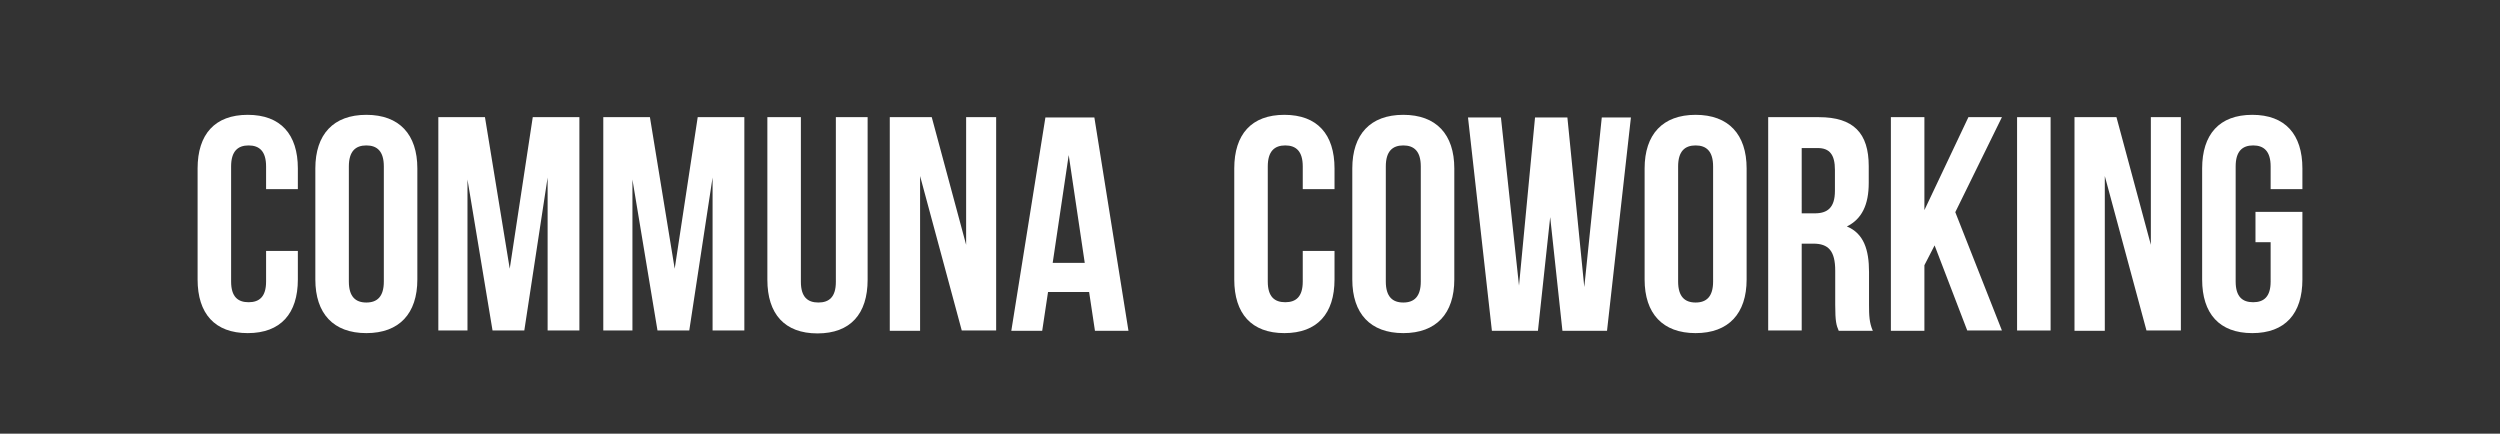
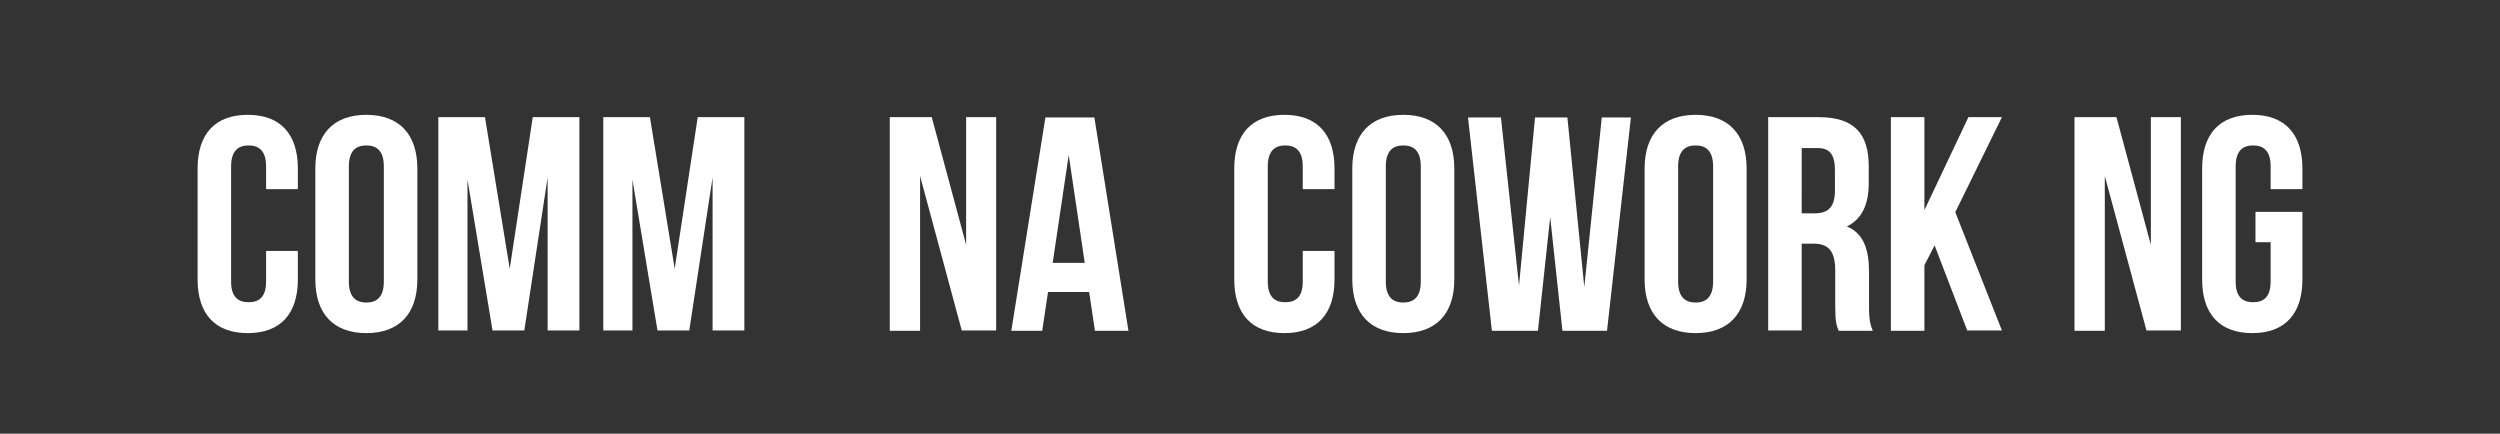
<svg xmlns="http://www.w3.org/2000/svg" id="Layer_1" x="0px" y="0px" viewBox="0 0 857.8 148.8" xml:space="preserve">
  <rect x="0" y="0" width="857.8" height="148.8" fill="#333333" stroke="none" />
  <g>
    <g>
      <path fill="#FFFFFF" d="M102.2,95.9c0,11.7-5.9,18.4-17.2,18.4s-17.2-6.7-17.2-18.4V57.8c0-11.7,5.9-18.4,17.2-18.4 s17.2,6.7,17.2,18.4v7.1H91.3v-7.8c0-5.2-2.3-7.2-6-7.2c-3.7,0-6,2-6,7.2v39.5c0,5.2,2.3,7.1,6,7.1c3.7,0,6-1.9,6-7.1V86.1h10.9 V95.9z" />
      <path fill="#FFFFFF" d="M125.7,39.4c11.3,0,17.5,6.7,17.5,18.4v38.1c0,11.7-6.2,18.4-17.5,18.4c-11.3,0-17.5-6.7-17.5-18.4V57.8 C108.2,46.1,114.4,39.4,125.7,39.4z M125.7,103.8c3.7,0,6-2,6-7.2V57.1c0-5.2-2.3-7.2-6-7.2c-3.7,0-6,2-6,7.2v39.5 C119.7,101.8,122,103.8,125.7,103.8z" />
      <path fill="#FFFFFF" d="M182.8,40.2h16v73.2h-10.9V60.9l-8,52.5h-10.9l-8.6-51.8v51.8h-10V40.2h16l8.5,52L182.8,40.2z" />
      <path fill="#FFFFFF" d="M239.4,40.2h16v73.2h-10.9V60.9l-8,52.5h-10.9l-8.6-51.8v51.8h-10V40.2h16l8.5,52L239.4,40.2z" />
-       <path fill="#FFFFFF" d="M274.8,96.7c0,5.2,2.3,7.1,6,7.1c3.7,0,6-1.9,6-7.1V40.2h10.9V96c0,11.7-5.9,18.4-17.2,18.4 c-11.3,0-17.2-6.7-17.2-18.4V40.2h11.5V96.7z" />
      <path fill="#FFFFFF" d="M315.7,113.5h-10.4V40.2h14.4l11.8,43.8V40.2h10.3v73.2H330l-14.3-53V113.5z" />
      <path fill="#FFFFFF" d="M375.7,113.5l-2-13.3h-14.1l-2,13.3h-10.6l11.7-73.2h16.8l11.7,73.2H375.7z M372.2,90.2l-5.5-37l-5.5,37 H372.2z" />
    </g>
    <g>
      <g>
        <path fill="#FFFFFF" d="M457.9,95.9c0,11.7-5.9,18.4-17.2,18.4c-11.3,0-17.2-6.7-17.2-18.4V57.8c0-11.7,5.9-18.4,17.2-18.4 c11.3,0,17.2,6.7,17.2,18.4v7.1h-10.9v-7.8c0-5.2-2.3-7.2-6-7.2s-6,2-6,7.2v39.5c0,5.2,2.3,7.1,6,7.1s6-1.9,6-7.1V86.1h10.9V95.9 z" />
        <path fill="#FFFFFF" d="M481.5,39.4c11.3,0,17.5,6.7,17.5,18.4v38.1c0,11.7-6.2,18.4-17.5,18.4c-11.3,0-17.5-6.7-17.5-18.4V57.8 C464,46.1,470.2,39.4,481.5,39.4z M481.5,103.8c3.7,0,6-2,6-7.2V57.1c0-5.2-2.3-7.2-6-7.2c-3.7,0-6,2-6,7.2v39.5 C475.5,101.8,477.8,103.8,481.5,103.8z" />
        <path fill="#FFFFFF" d="M527.7,113.5h-15.8l-8.2-73.2H515l6.2,57.7l5.5-57.7h11.1l5.8,58.2l6-58.2h10l-8.2,73.2h-15.3l-4.2-39 L527.7,113.5z" />
        <path fill="#FFFFFF" d="M581.8,39.4c11.3,0,17.5,6.7,17.5,18.4v38.1c0,11.7-6.2,18.4-17.5,18.4c-11.3,0-17.5-6.7-17.5-18.4V57.8 C564.3,46.1,570.5,39.4,581.8,39.4z M581.8,103.8c3.7,0,6-2,6-7.2V57.1c0-5.2-2.3-7.2-6-7.2c-3.7,0-6,2-6,7.2v39.5 C575.8,101.8,578.1,103.8,581.8,103.8z" />
        <path fill="#FFFFFF" d="M629.7,104.5V92.9c0-6.8-2.3-9.3-7.5-9.3h-4v29.8h-11.5V40.2h17.4c11.9,0,17.1,5.5,17.1,16.8v5.8 c0,7.5-2.4,12.4-7.5,14.9c5.8,2.4,7.6,8,7.6,15.6v11.3c0,3.6,0.1,6.2,1.3,8.9h-11.7C630.1,111.6,629.7,110.4,629.7,104.5z M618.2,73.2h4.5c4.3,0,6.9-1.9,6.9-7.7v-7.2c0-5.2-1.8-7.5-5.9-7.5h-5.5V73.2z" />
        <path fill="#FFFFFF" d="M660.3,91v22.5h-11.5V40.2h11.5v31.9l15.1-31.9h11.5l-16,32.6l16,40.6H675l-11.2-29.2L660.3,91z" />
-         <path fill="#FFFFFF" d="M703.6,40.2v73.2h-11.5V40.2H703.6z" />
        <path fill="#FFFFFF" d="M722.2,113.5h-10.4V40.2h14.4l11.8,43.8V40.2h10.3v73.2h-11.8l-14.3-53V113.5z" />
        <path fill="#FFFFFF" d="M790,72.7v23.2c0,11.7-5.9,18.4-17.2,18.4c-11.3,0-17.2-6.7-17.2-18.4V57.8c0-11.7,5.9-18.4,17.2-18.4 c11.3,0,17.2,6.7,17.2,18.4v7.1h-10.9v-7.8c0-5.2-2.3-7.2-6-7.2c-3.7,0-6,2-6,7.2v39.5c0,5.2,2.3,7.1,6,7.1c3.7,0,6-1.9,6-7.1 V83.1h-5.2V72.7H790z" />
      </g>
    </g>
  </g>
</svg>